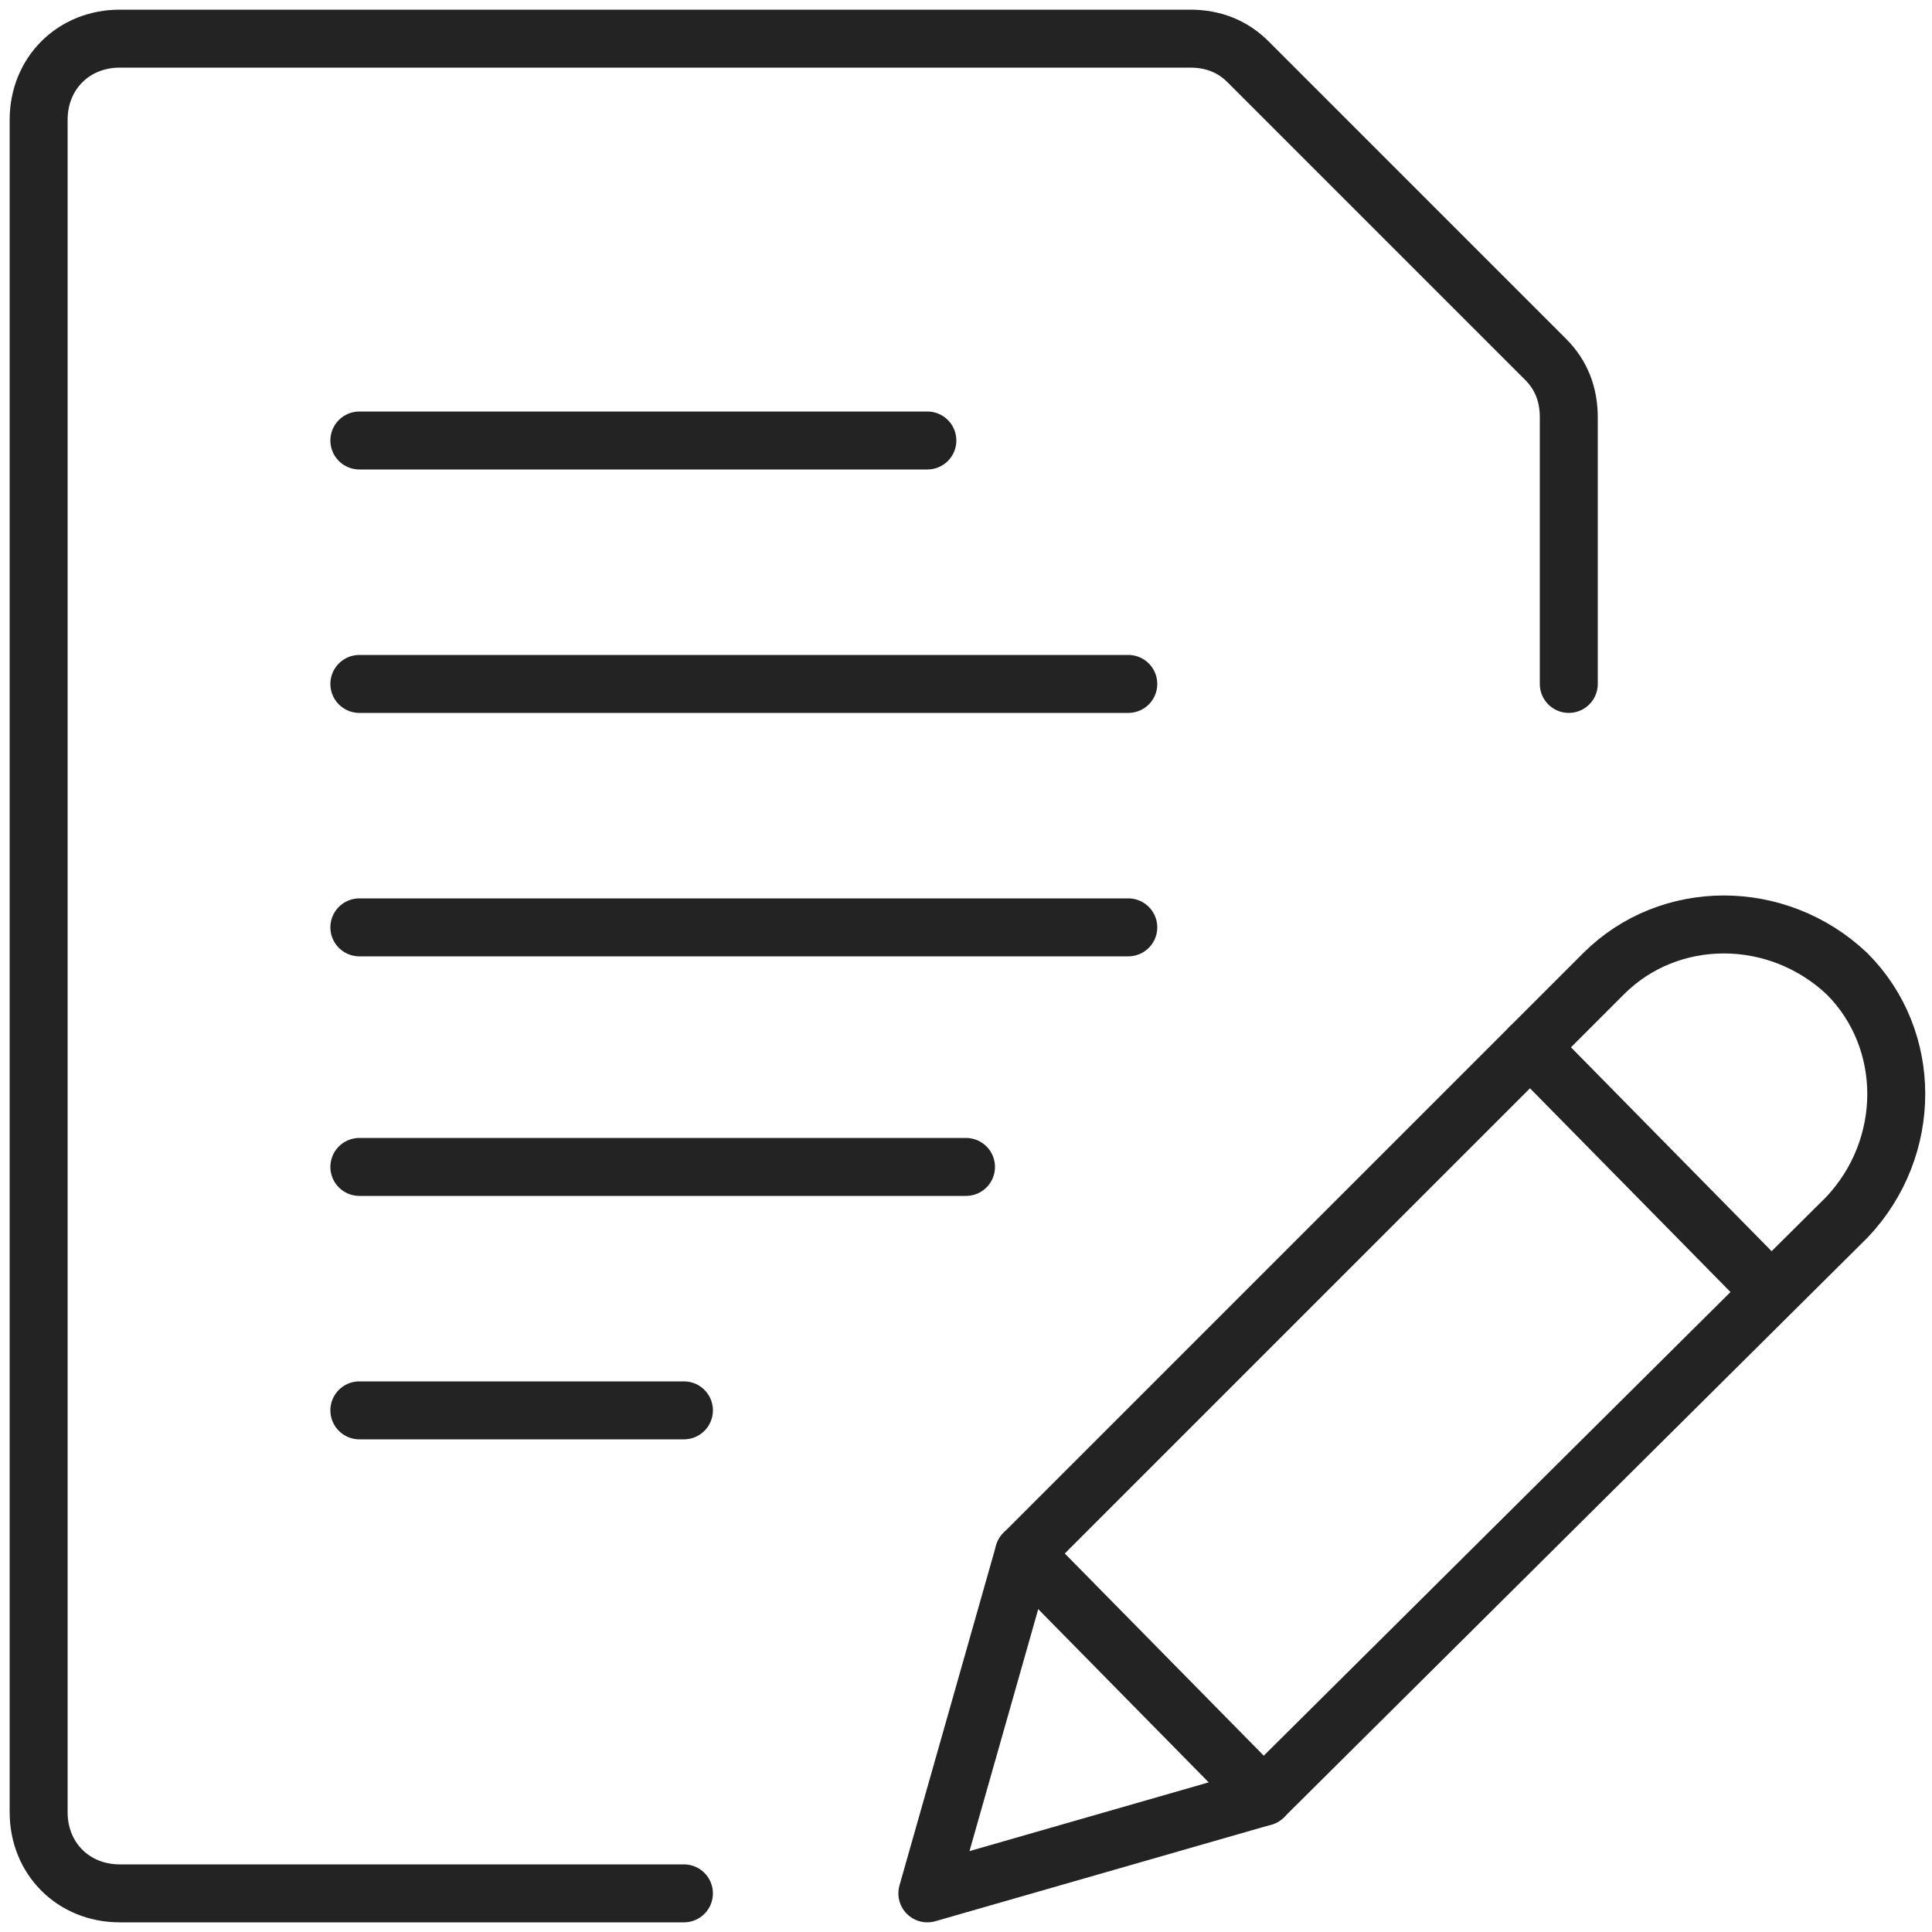
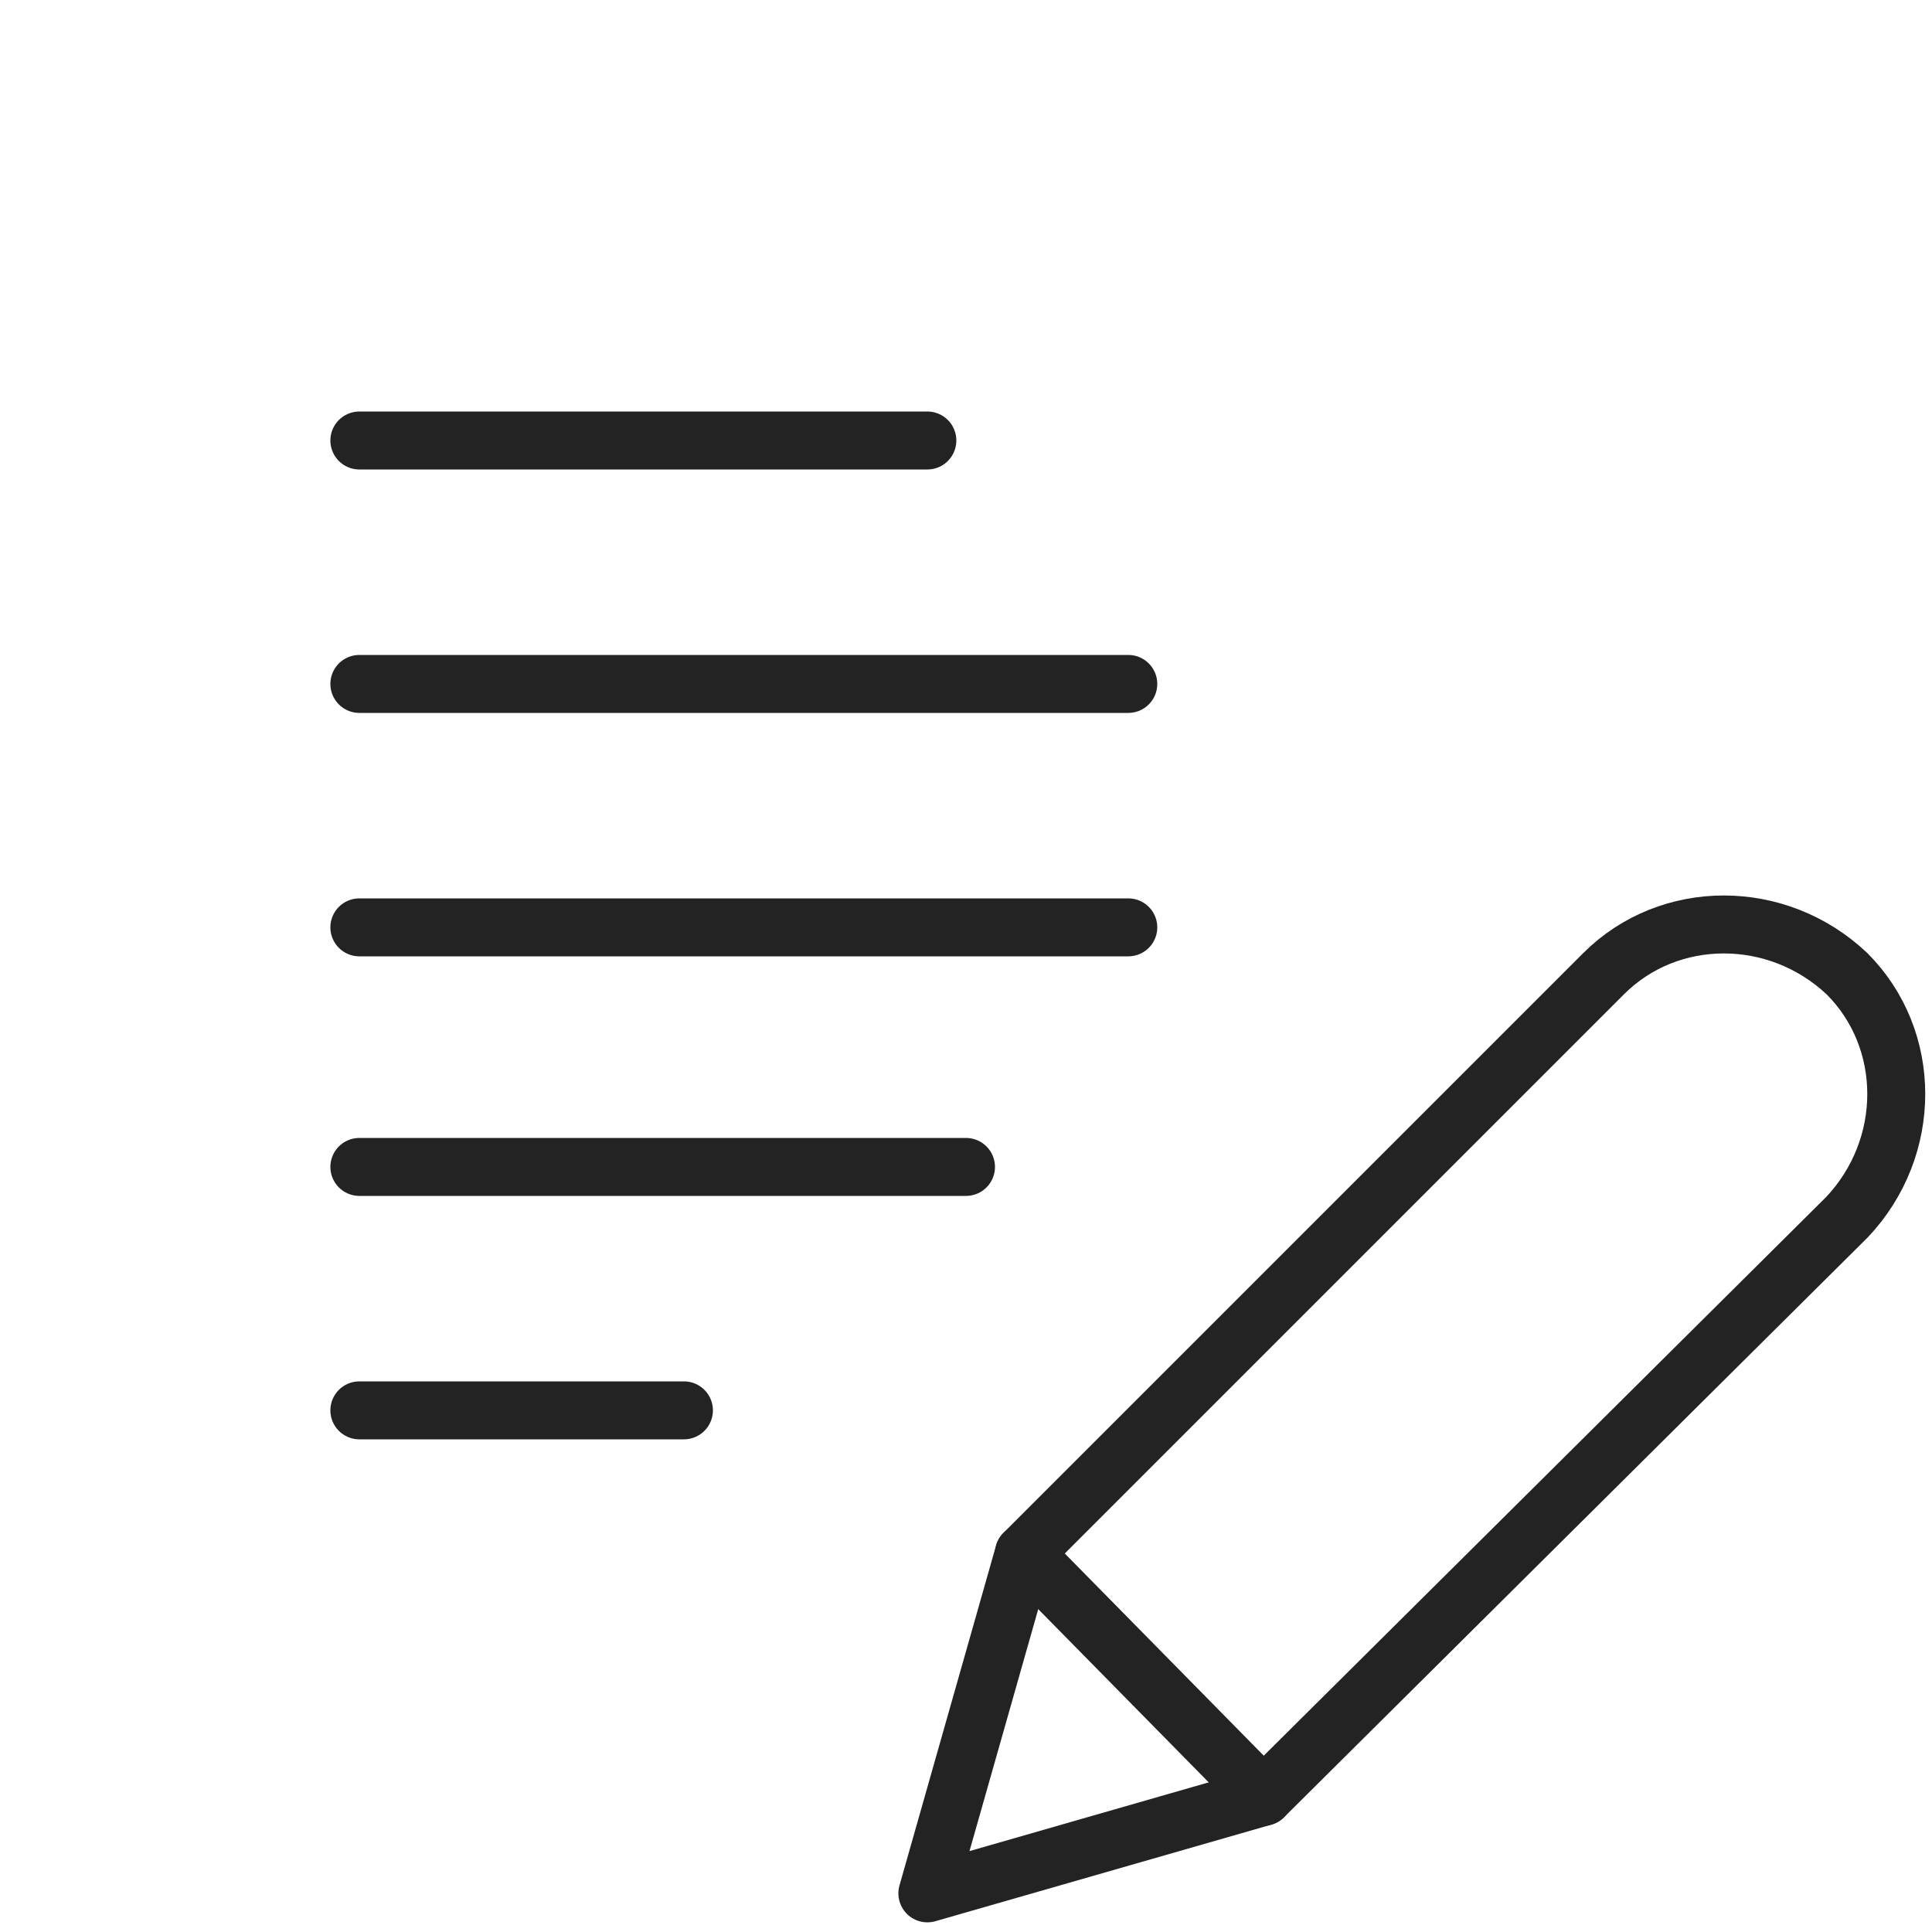
<svg xmlns="http://www.w3.org/2000/svg" xmlns:xlink="http://www.w3.org/1999/xlink" version="1.1" id="Layer_1" x="0px" y="0px" viewBox="0 0 50 50" style="enable-background:new 0 0 50 50;" xml:space="preserve">
  <style type="text/css">
	.st0{fill:none;stroke:#232323;stroke-width:1.5;stroke-linecap:round;stroke-linejoin:round;stroke-miterlimit:10;}
	.st1{fill-rule:evenodd;clip-rule:evenodd;fill:#232323;}
	.st2{clip-path:url(#SVGID_00000016791076101177141010000010393718704288269198_);}
	.st3{clip-path:url(#SVGID_00000003087859139440988380000001317574802539317934_);fill:#232323;}
	.st4{clip-path:url(#SVGID_00000093153056971697053020000016340205117602956186_);}
	.st5{clip-path:url(#SVGID_00000114774528155649127850000011141953467390370695_);fill:#232323;}
</style>
  <g>
    <g>
      <defs>
        <path id="SVGID_1_" d="M278-418.2c-2.7,0-5.3,1.1-7.2,3c-1.9,1.9-3,4.5-3,7.2c0,1.2,0.2,2.4,0.6,3.5l0.3,0.8l-0.3,0.3l-0.3,0.3     l-2.6,2.6c0.9,0.9,1.8,1.8,2.6,2.6c0.5-0.1,1-0.2,1.5-0.2c1,0,1.9,0.3,2.7,0.7c0.3-0.3,0.5-0.5,0.8-0.8l0.6-0.6l0.4,0.1l0.4,0.1     c1.1,0.4,2.2,0.6,3.3,0.6c2.7,0,5.3-1,7.2-3c1.9-1.9,3-4.5,3-7.2c0-0.3,0-0.7-0.1-1l-2,2c-1.2,1.2-2.8,1.9-4.5,1.9     c-1.7,0-3.3-0.7-4.5-1.9c-1.2-1.2-1.9-2.8-1.9-4.5c0-1.7,0.7-3.3,1.9-4.5l2-2C278.7-418.1,278.4-418.2,278-418.2z M278-419.5     c0.6,0,1.2,0,1.8,0.1c0.4,0.1,0.7,0.3,0.8,0.7l0.1,0.3c0,0.3-0.1,0.5-0.3,0.7l-2.4,2.4c-1,1-1.5,2.2-1.5,3.6     c0,1.3,0.5,2.6,1.5,3.6c1,1,2.2,1.5,3.6,1.5c1.4,0,2.6-0.5,3.6-1.5l2.4-2.4c0.2-0.2,0.5-0.3,0.7-0.3l0.3,0.1     c0.4,0.1,0.7,0.4,0.7,0.8c0.1,0.6,0.1,1.2,0.1,1.8c0,3-1.2,6-3.4,8.1c-2.2,2.2-5.2,3.4-8.2,3.4c-1.3,0-2.5-0.2-3.8-0.6     c-0.4,0.4-0.8,0.8-1.2,1.2l-0.4,0.4l-0.5-0.3c-0.7-0.5-1.5-0.8-2.4-0.8c-0.5,0-1,0.1-1.4,0.3l-0.4,0.2l-0.3-0.3l-3.4-3.4     l-0.5-0.5l0.5-0.5l3.1-3.1c-0.5-1.3-0.7-2.6-0.7-4c0-3,1.2-5.9,3.4-8.1C272-418.3,275-419.5,278-419.5z M257.2-392.2l-13.7,13.7     c-0.7,0.7-1,1.6-1,2.5c0,0.9,0.3,1.8,1,2.5c0.7,0.7,1.6,1,2.5,1c0.9,0,1.8-0.3,2.5-1c3.9-3.9,7.9-7.9,11.8-11.8     c-0.5-0.8-0.7-1.8-0.7-2.7c0-0.5,0.1-1.1,0.2-1.6C259-390.5,258.1-391.4,257.2-392.2z M257.2-394.1l0.5,0.5     c1.1,1.1,2.3,2.3,3.4,3.4l0.3,0.3l-0.2,0.4c-0.2,0.5-0.3,1-0.3,1.5c0,0.9,0.3,1.7,0.8,2.4l0.3,0.5l-0.4,0.4     c-4.1,4.1-8.1,8.1-12.2,12.2c-1,0.9-2.2,1.4-3.5,1.4s-2.5-0.5-3.5-1.4c-1-0.9-1.4-2.2-1.4-3.4c0-1.2,0.5-2.5,1.4-3.4l14.2-14.2     L257.2-394.1z" />
      </defs>
      <clipPath id="SVGID_00000065797055682116266580000012098345162232632226_">
        <use xlink:href="#SVGID_1_" style="overflow:visible;" />
      </clipPath>
      <g style="clip-path:url(#SVGID_00000065797055682116266580000012098345162232632226_);">
        <defs>
-           <rect id="SVGID_00000069382099315033174570000012746690773301457538_" x="-287.7" y="-2684.3" width="1411.2" height="4837.3" />
-         </defs>
+           </defs>
        <clipPath id="SVGID_00000125582349490043051070000014857705428309601208_">
          <use xlink:href="#SVGID_00000069382099315033174570000012746690773301457538_" style="overflow:visible;" />
        </clipPath>
      </g>
    </g>
    <g>
      <defs>
        <path id="SVGID_00000049218695543822853390000010389508978142783924_" d="M285.7-380l-14.4-14.4c-0.4-0.4-1-0.6-1.6-0.6     c-0.6,0-1.1,0.2-1.6,0.6l-0.4,0.4l-14.7-14.6l0.3-0.3c0.4-0.4,0.6-1,0.6-1.6c0-0.7-0.3-1.3-0.9-1.8l-6.4-4.7     c-0.4-0.3-0.9-0.4-1.3-0.4c-0.6,0-1.1,0.2-1.6,0.6l-2.7,2.7c-0.4,0.4-0.6,1-0.6,1.6c0,0.5,0.1,0.9,0.4,1.3l0,0l4.7,6.3     c0.4,0.6,1.1,0.9,1.8,0.9c0.6,0,1.1-0.2,1.6-0.6l0.3-0.3l14.7,14.6l-0.5,0.5c-0.4,0.4-0.6,1-0.6,1.6c0,0.6,0.2,1.1,0.6,1.6     l14.4,14.4c1.1,1.1,2.5,1.6,3.9,1.6c1.4,0,2.8-0.5,3.9-1.6c1.1-1.1,1.6-2.5,1.6-3.9C287.3-377.5,286.8-378.9,285.7-380      M284.7-373.1c-0.8,0.8-1.9,1.2-3,1.2c-1.1,0-2.2-0.4-3-1.2l-14.4-14.4c-0.2-0.2-0.3-0.4-0.3-0.6c0-0.2,0.1-0.4,0.3-0.6l1.4-1.4     l-16.6-16.5l-1.2,1.2c-0.2,0.2-0.4,0.3-0.6,0.3c-0.3,0-0.5-0.1-0.7-0.3l-4.7-6.4c-0.1-0.2-0.2-0.3-0.2-0.5c0-0.2,0.1-0.4,0.3-0.6     l2.7-2.7c0.2-0.2,0.4-0.3,0.6-0.3c0.2,0,0.4,0.1,0.5,0.2l0,0l6.4,4.7c0.2,0.2,0.3,0.4,0.4,0.7c0,0.2-0.1,0.4-0.3,0.6l-0.7,0.7     l-0.5,0.5l16.6,16.5l1.4-1.3c0.2-0.2,0.4-0.3,0.6-0.3c0.2,0,0.4,0.1,0.6,0.3l14.4,14.4c0.8,0.8,1.2,1.9,1.2,3     C286-375,285.6-373.9,284.7-373.1" />
      </defs>
      <clipPath id="SVGID_00000161604643724188083040000005410522016898664115_">
        <use xlink:href="#SVGID_00000049218695543822853390000010389508978142783924_" style="overflow:visible;" />
      </clipPath>
      <g style="clip-path:url(#SVGID_00000161604643724188083040000005410522016898664115_);">
        <defs>
          <rect id="SVGID_00000090274932889767862120000010655702635187156617_" x="-287.7" y="-2684.3" width="1411.2" height="4837.3" />
        </defs>
        <clipPath id="SVGID_00000129181871564498693340000005986906209176268454_">
          <use xlink:href="#SVGID_00000090274932889767862120000010655702635187156617_" style="overflow:visible;" />
        </clipPath>
      </g>
    </g>
  </g>
  <g>
    <line class="st0" x1="9.3" y1="17.7" x2="29.2" y2="17.7" />
    <line class="st0" x1="9.3" y1="24" x2="29.2" y2="24" />
    <line class="st0" x1="9.3" y1="11.4" x2="24" y2="11.4" />
    <line class="st0" x1="9.3" y1="30.2" x2="25" y2="30.2" />
    <line class="st0" x1="9.3" y1="36.5" x2="17.7" y2="36.5" />
-     <path class="st0" d="M17.7,49H3.1C1.9,49,1,48.1,1,46.9V3.1C1,1.9,1.9,1,3.1,1h27.7c0.6,0,1.1,0.2,1.5,0.6L40,9.3   c0.4,0.4,0.6,0.9,0.6,1.5v6.9" />
    <path class="st0" d="M32.7,46.5L24,49l2.5-8.8l15-15c1.7-1.7,4.5-1.7,6.3,0c1.7,1.7,1.7,4.5,0,6.3L32.7,46.5z" />
-     <line class="st0" x1="39.6" y1="27.1" x2="45.8" y2="33.4" />
    <line class="st0" x1="26.5" y1="40.2" x2="32.7" y2="46.5" />
  </g>
</svg>